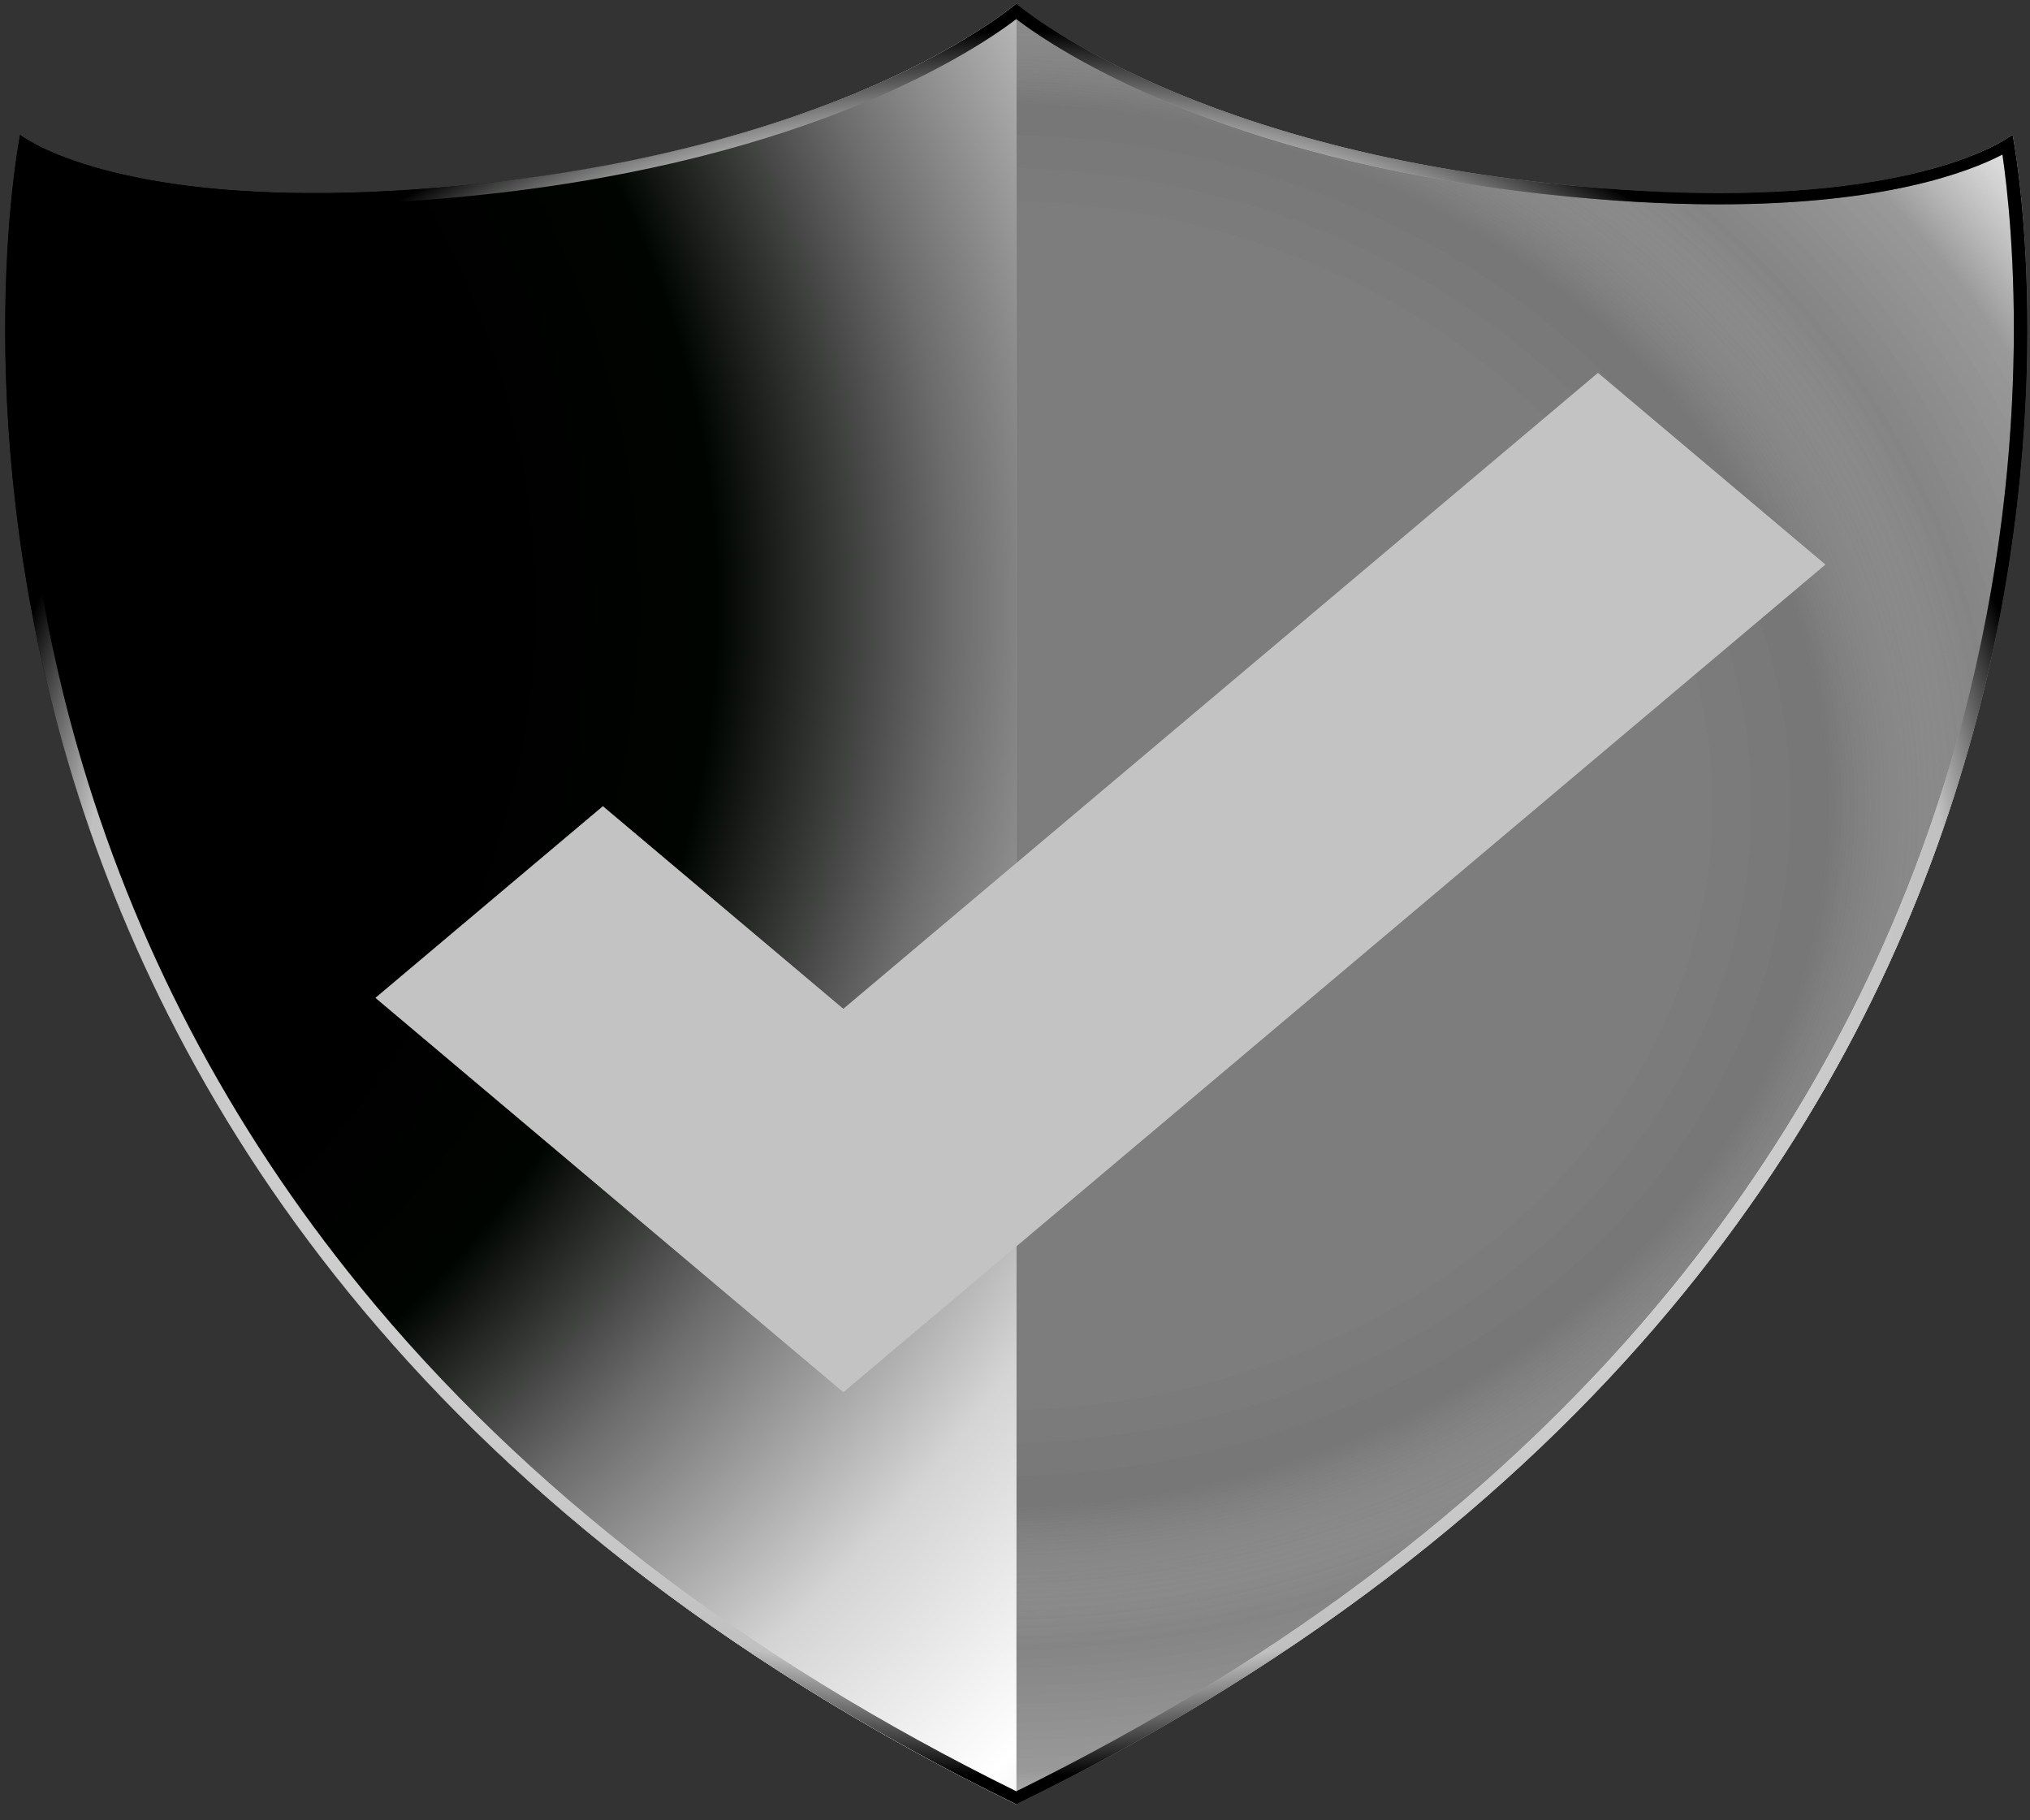
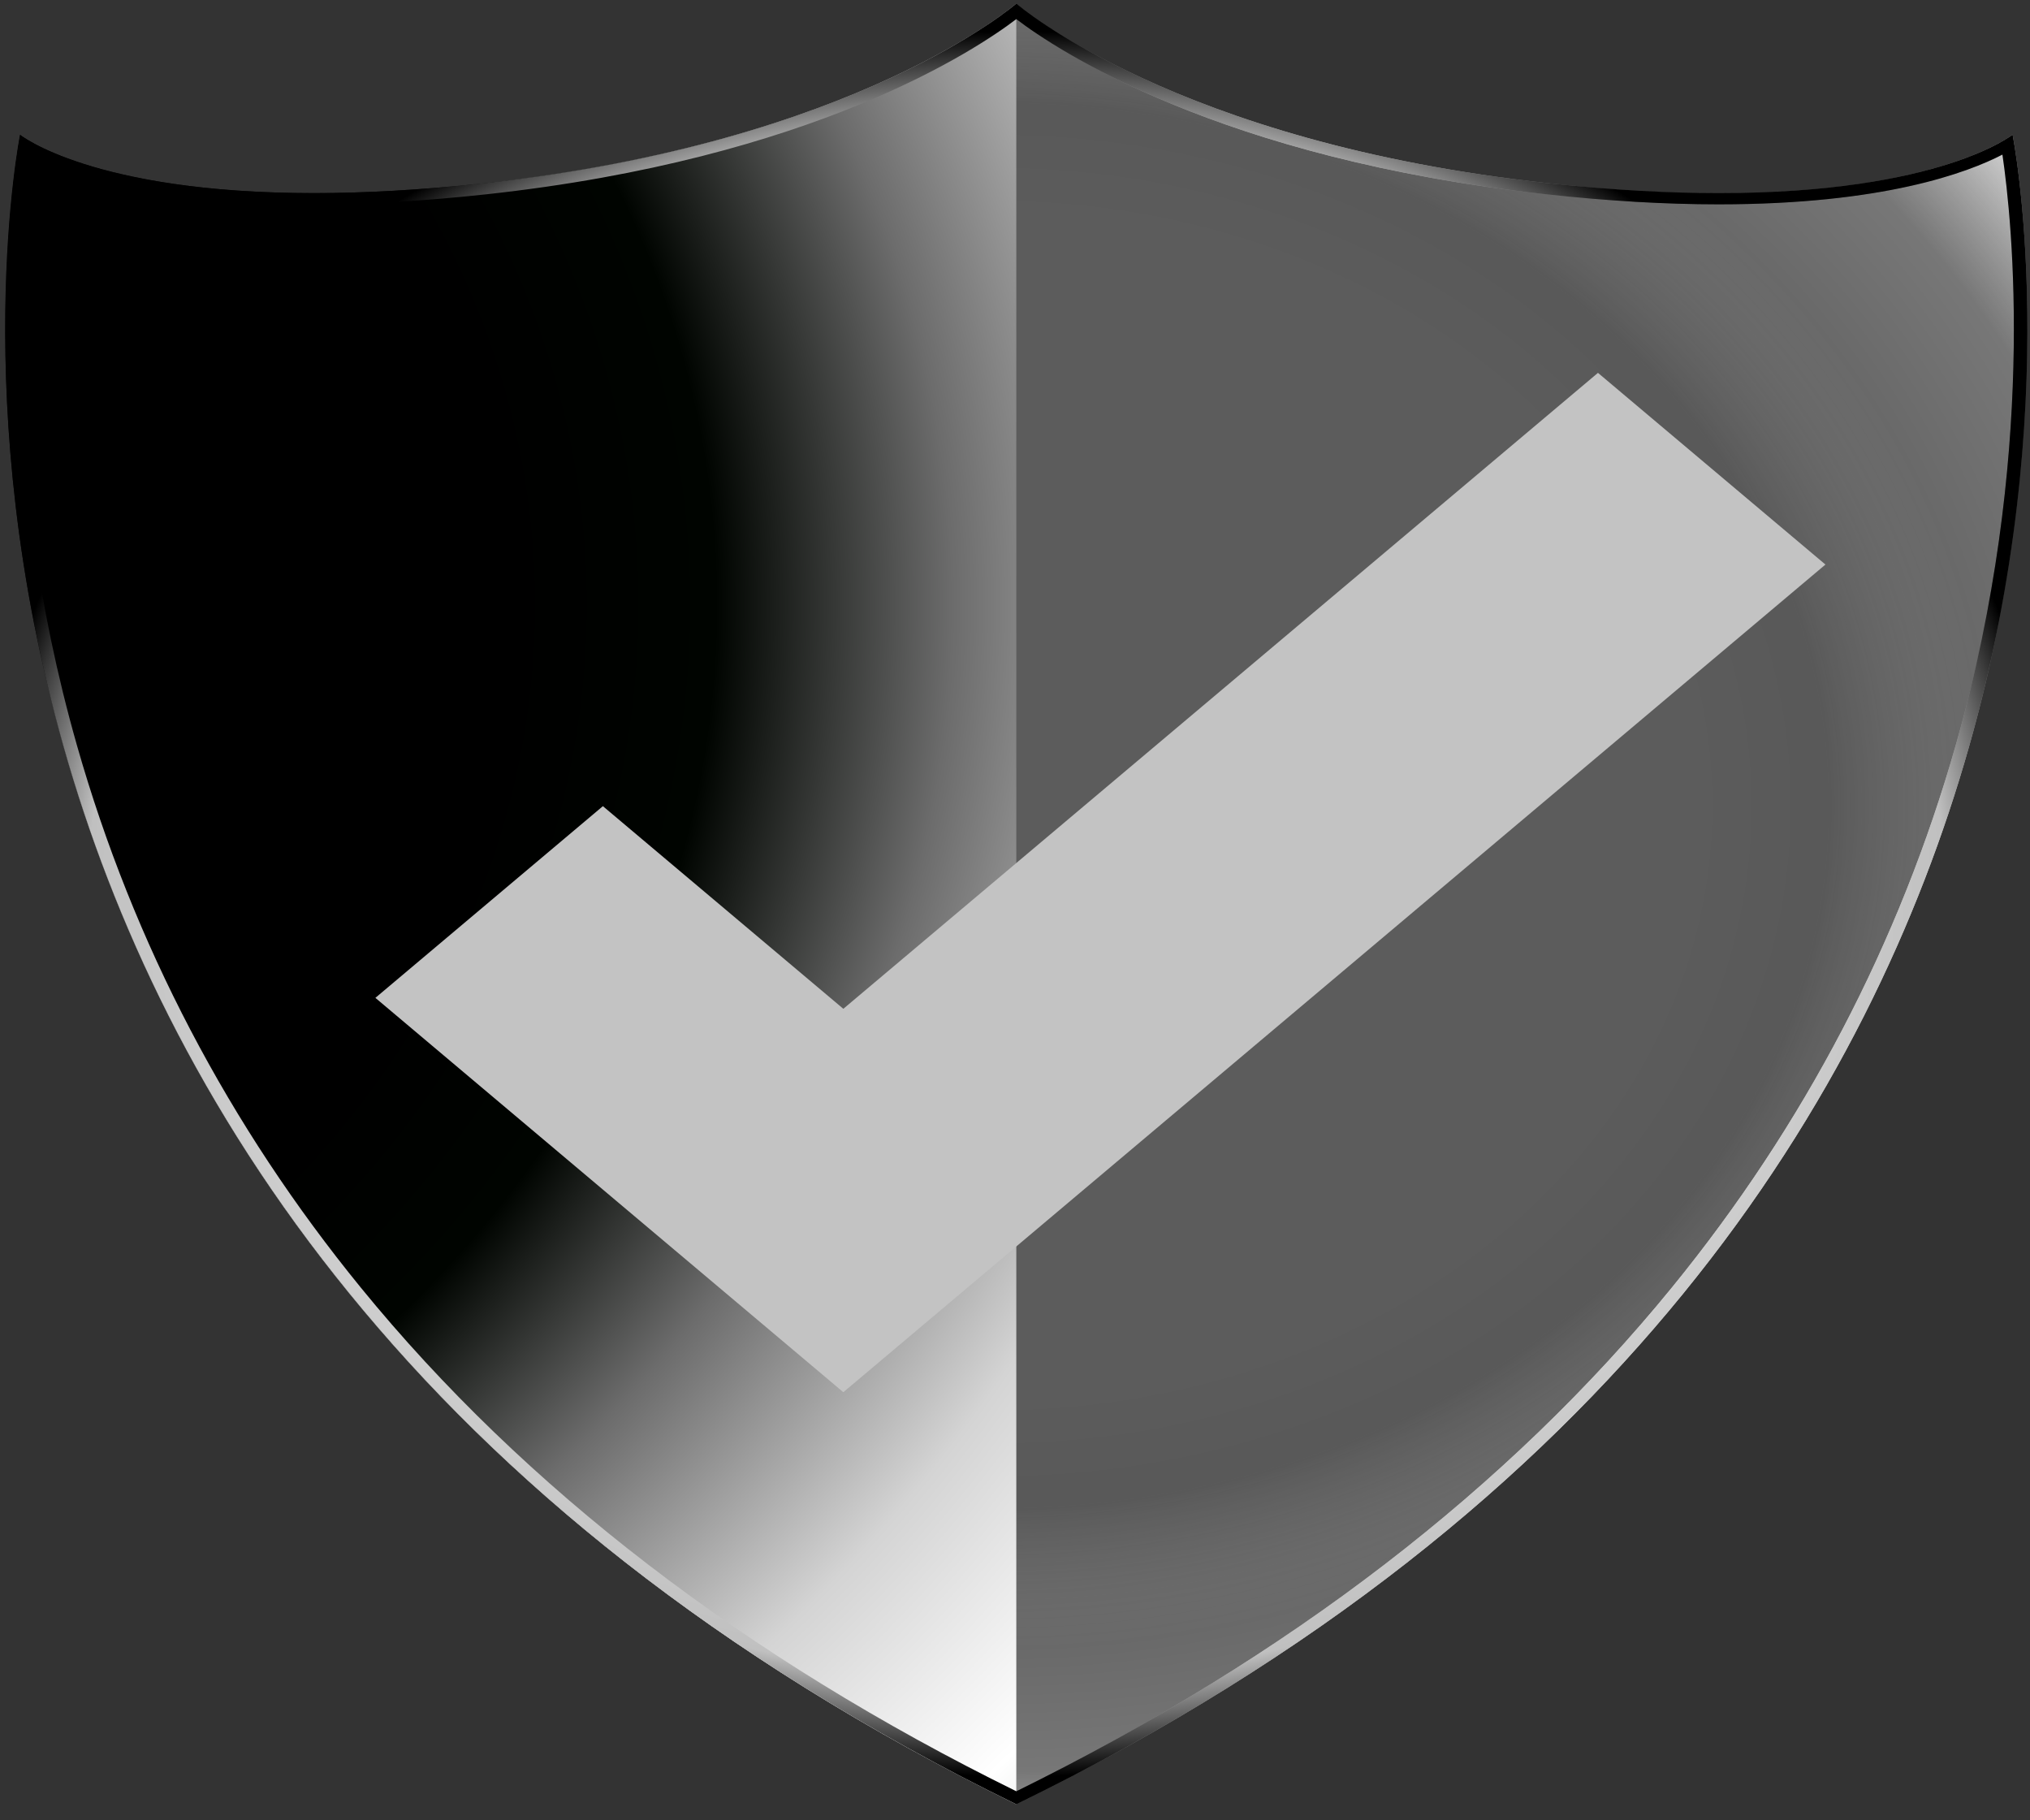
<svg xmlns="http://www.w3.org/2000/svg" width="87" height="78" viewBox="0 0 87 78" fill="none">
  <rect x="0" y="0" width="87" height="78" fill="#333333" stroke="none" />
-   <path style="mix-blend-mode:screen" d="M43.559 0.153C43.559 0.153 50.373 6.113 66.347 7.848C81.638 9.511 86.254 5.767 86.254 5.767C86.254 5.767 95.486 51.94 43.559 77.314C-8.373 51.939 0.859 5.767 0.859 5.767C0.859 5.767 5.476 9.511 20.766 7.848C36.743 6.112 43.558 0.152 43.558 0.152L43.559 0.153Z" fill="url(#paint0_radial_1560_764)" />
-   <path style="mix-blend-mode:screen" d="M20.764 7.849C5.474 9.512 0.857 5.768 0.857 5.768C0.857 5.768 -8.375 51.94 43.556 77.314V0.153C43.556 0.153 36.74 6.113 20.764 7.849Z" fill="url(#paint1_radial_1560_764)" />
  <g style="mix-blend-mode:screen">
    <path d="M43.558 0.818C45.265 2.12 52.261 6.803 66.273 8.326C68.895 8.611 71.381 8.756 73.661 8.756C80.714 8.756 84.335 7.395 85.818 6.625C86.233 9.445 87.32 19.608 83.823 31.913C81.41 40.399 77.32 48.219 71.665 55.157C64.653 63.761 55.198 71.026 43.558 76.756C31.927 71.031 22.477 63.772 15.466 55.177C9.81 48.245 5.717 40.431 3.301 31.951C-0.207 19.64 0.881 9.45 1.295 6.625C2.779 7.395 6.4 8.756 13.45 8.756C15.73 8.756 18.216 8.611 20.839 8.326C34.853 6.803 41.85 2.12 43.557 0.818M43.558 0.153C43.558 0.153 36.742 6.113 20.766 7.848C17.987 8.151 15.561 8.274 13.451 8.274C3.951 8.274 0.859 5.767 0.859 5.767C0.859 5.767 -8.373 51.94 43.558 77.314C95.485 51.94 86.254 5.767 86.254 5.767C86.254 5.767 83.163 8.274 73.661 8.274C71.552 8.274 69.124 8.15 66.346 7.848C50.372 6.113 43.558 0.153 43.558 0.153Z" fill="url(#paint2_radial_1560_764)" />
  </g>
  <path style="mix-blend-mode:screen" d="M43.559 0.153C43.559 0.153 50.373 6.113 66.347 7.848C81.638 9.511 86.254 5.767 86.254 5.767C86.254 5.767 95.486 51.94 43.559 77.314C-8.373 51.939 0.859 5.767 0.859 5.767C0.859 5.767 5.476 9.511 20.766 7.848C36.743 6.112 43.558 0.152 43.558 0.152L43.559 0.153Z" fill="url(#paint3_radial_1560_764)" />
  <path style="mix-blend-mode:screen" d="M20.764 7.849C5.474 9.512 0.857 5.768 0.857 5.768C0.857 5.768 -8.375 51.94 43.556 77.314V0.153C43.556 0.153 36.74 6.113 20.764 7.849Z" fill="url(#paint4_radial_1560_764)" />
  <g style="mix-blend-mode:screen">
    <path d="M43.558 0.818C45.265 2.12 52.261 6.803 66.273 8.326C68.895 8.611 71.381 8.756 73.661 8.756C80.714 8.756 84.335 7.395 85.818 6.625C86.233 9.445 87.32 19.608 83.823 31.913C81.41 40.399 77.32 48.219 71.665 55.157C64.653 63.761 55.198 71.026 43.558 76.756C31.927 71.031 22.477 63.772 15.466 55.177C9.81 48.245 5.717 40.431 3.301 31.951C-0.207 19.64 0.881 9.45 1.295 6.625C2.779 7.395 6.4 8.756 13.45 8.756C15.73 8.756 18.216 8.611 20.839 8.326C34.853 6.803 41.85 2.12 43.557 0.818M43.558 0.153C43.558 0.153 36.742 6.113 20.766 7.848C17.987 8.151 15.561 8.274 13.451 8.274C3.951 8.274 0.859 5.767 0.859 5.767C0.859 5.767 -8.373 51.94 43.558 77.314C95.485 51.94 86.254 5.767 86.254 5.767C86.254 5.767 83.163 8.274 73.661 8.274C71.552 8.274 69.124 8.15 66.346 7.848C50.372 6.113 43.558 0.153 43.558 0.153Z" fill="url(#paint5_radial_1560_764)" />
  </g>
  <g style="mix-blend-mode:hard-light">
    <path d="M36.143 59.656L16.088 42.758L25.838 34.544L36.143 43.227L68.484 15.977L78.233 24.191L36.143 59.656Z" fill="#C3C3C3" />
  </g>
  <defs>
    <radialGradient id="paint0_radial_1560_764" cx="0" cy="0" r="1" gradientUnits="userSpaceOnUse" gradientTransform="translate(42.617 34.505) scale(71.455 60.207)">
      <stop offset="0.35" stop-color="white" stop-opacity="0.2" />
      <stop offset="0.42" stop-color="white" stop-opacity="0.2" />
      <stop offset="0.5" stop-color="#EEEEEE" stop-opacity="0.2" />
      <stop offset="0.6" stop-color="#A0A0A0" stop-opacity="0.5" />
      <stop offset="0.69" stop-color="#BCBCBC" stop-opacity="0.5" />
      <stop offset="0.79" stop-color="#EEEEEE" />
      <stop offset="0.89" stop-color="#D5D5D5" />
      <stop offset="1" stop-color="white" />
    </radialGradient>
    <radialGradient id="paint1_radial_1560_764" cx="0" cy="0" r="1" gradientUnits="userSpaceOnUse" gradientTransform="translate(-22.85 26.04) scale(127.63 107.539)">
      <stop offset="0.35" />
      <stop offset="0.42" stop-color="#000400" />
      <stop offset="0.5" stop-color="#6C6C6C" />
      <stop offset="0.6" stop-color="#D4D4D4" />
      <stop offset="0.69" stop-color="white" />
      <stop offset="0.79" stop-color="#B3B7B4" />
      <stop offset="0.89" stop-color="#D3D3D3" />
      <stop offset="1" stop-color="white" />
    </radialGradient>
    <radialGradient id="paint2_radial_1560_764" cx="0" cy="0" r="1" gradientUnits="userSpaceOnUse" gradientTransform="translate(43.556 38.733) scale(44.577 37.56)">
      <stop offset="0.44" stop-color="white" />
      <stop offset="0.63" stop-color="#DDDDDD" />
      <stop offset="0.89" stop-color="#C0C0C0" />
      <stop offset="1" />
    </radialGradient>
    <radialGradient id="paint3_radial_1560_764" cx="0" cy="0" r="1" gradientUnits="userSpaceOnUse" gradientTransform="translate(42.617 34.505) scale(71.455 60.207)">
      <stop offset="0.35" stop-color="white" stop-opacity="0.2" />
      <stop offset="0.42" stop-color="white" stop-opacity="0.2" />
      <stop offset="0.5" stop-color="#EEEEEE" stop-opacity="0.2" />
      <stop offset="0.6" stop-color="#A0A0A0" stop-opacity="0.5" />
      <stop offset="0.69" stop-color="#BCBCBC" stop-opacity="0.5" />
      <stop offset="0.79" stop-color="#EEEEEE" />
      <stop offset="0.89" stop-color="#D5D5D5" />
      <stop offset="1" stop-color="white" />
    </radialGradient>
    <radialGradient id="paint4_radial_1560_764" cx="0" cy="0" r="1" gradientUnits="userSpaceOnUse" gradientTransform="translate(-22.85 26.04) scale(127.63 107.539)">
      <stop offset="0.35" />
      <stop offset="0.42" stop-color="#000400" />
      <stop offset="0.5" stop-color="#6C6C6C" />
      <stop offset="0.6" stop-color="#D4D4D4" />
      <stop offset="0.69" stop-color="white" />
      <stop offset="0.79" stop-color="#B3B7B4" />
      <stop offset="0.89" stop-color="#D3D3D3" />
      <stop offset="1" stop-color="white" />
    </radialGradient>
    <radialGradient id="paint5_radial_1560_764" cx="0" cy="0" r="1" gradientUnits="userSpaceOnUse" gradientTransform="translate(43.556 38.733) scale(44.577 37.56)">
      <stop offset="0.44" stop-color="white" />
      <stop offset="0.63" stop-color="#DDDDDD" />
      <stop offset="0.89" stop-color="#C0C0C0" />
      <stop offset="1" />
    </radialGradient>
  </defs>
</svg>